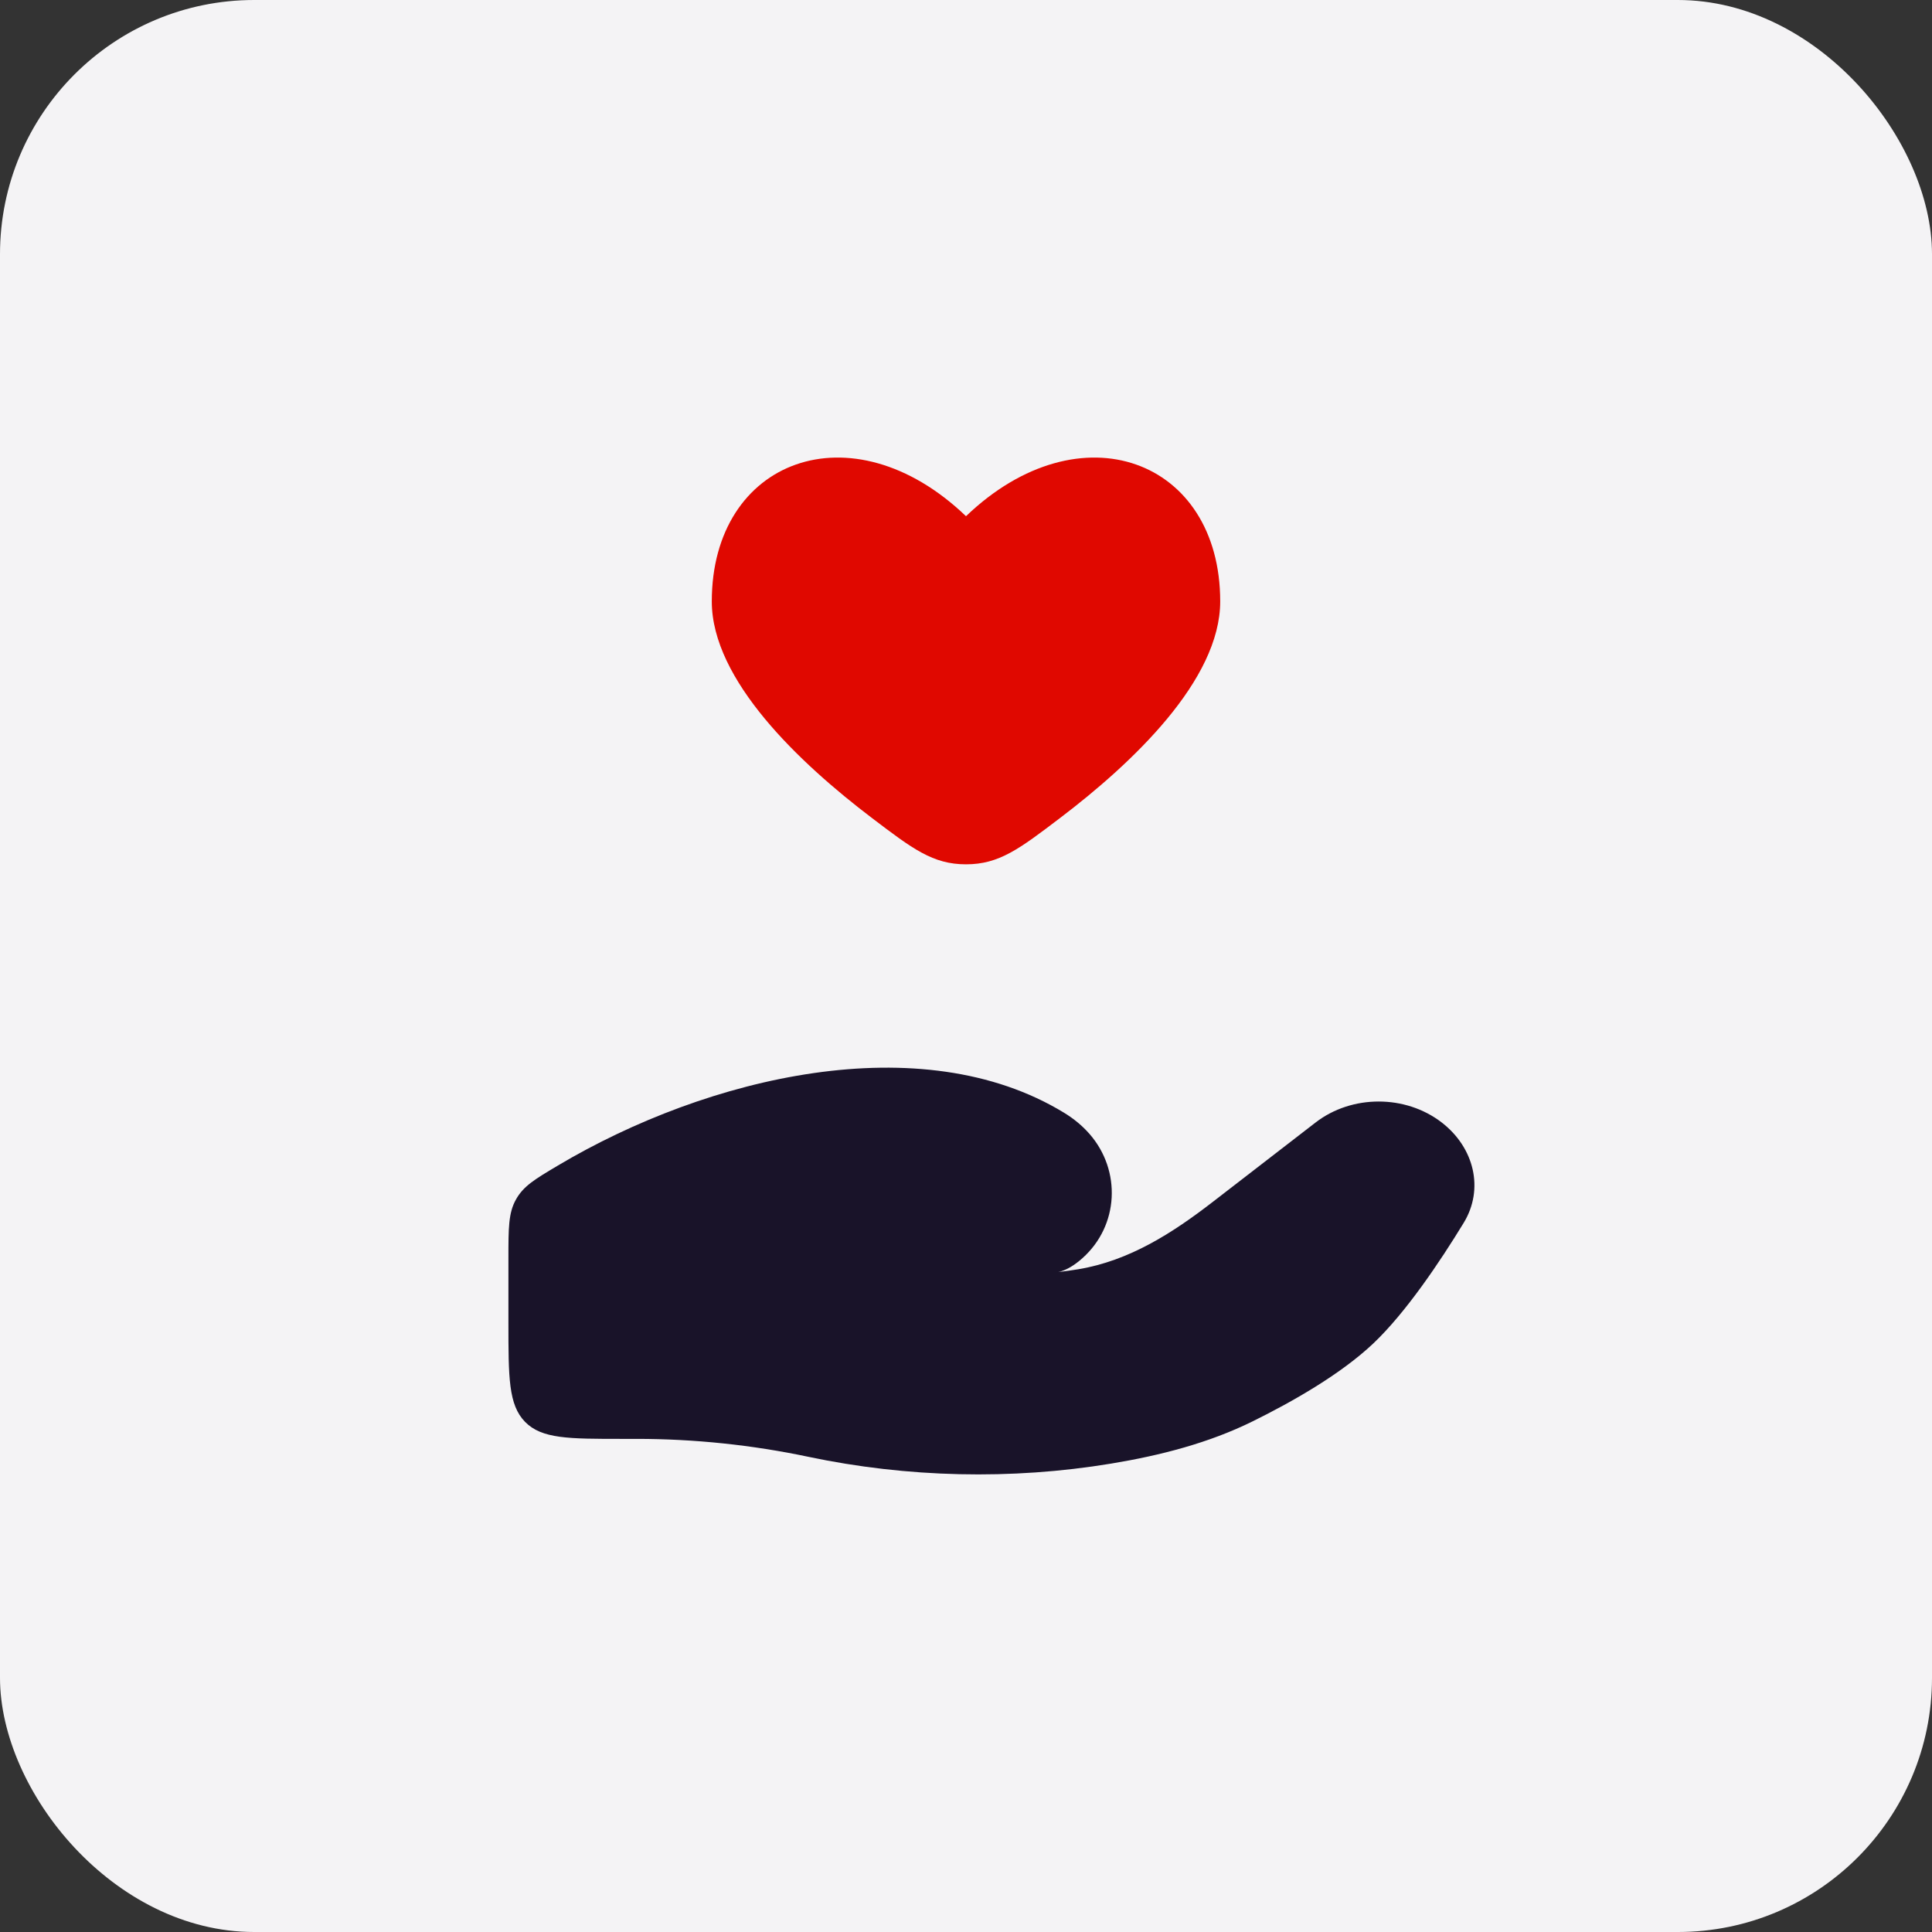
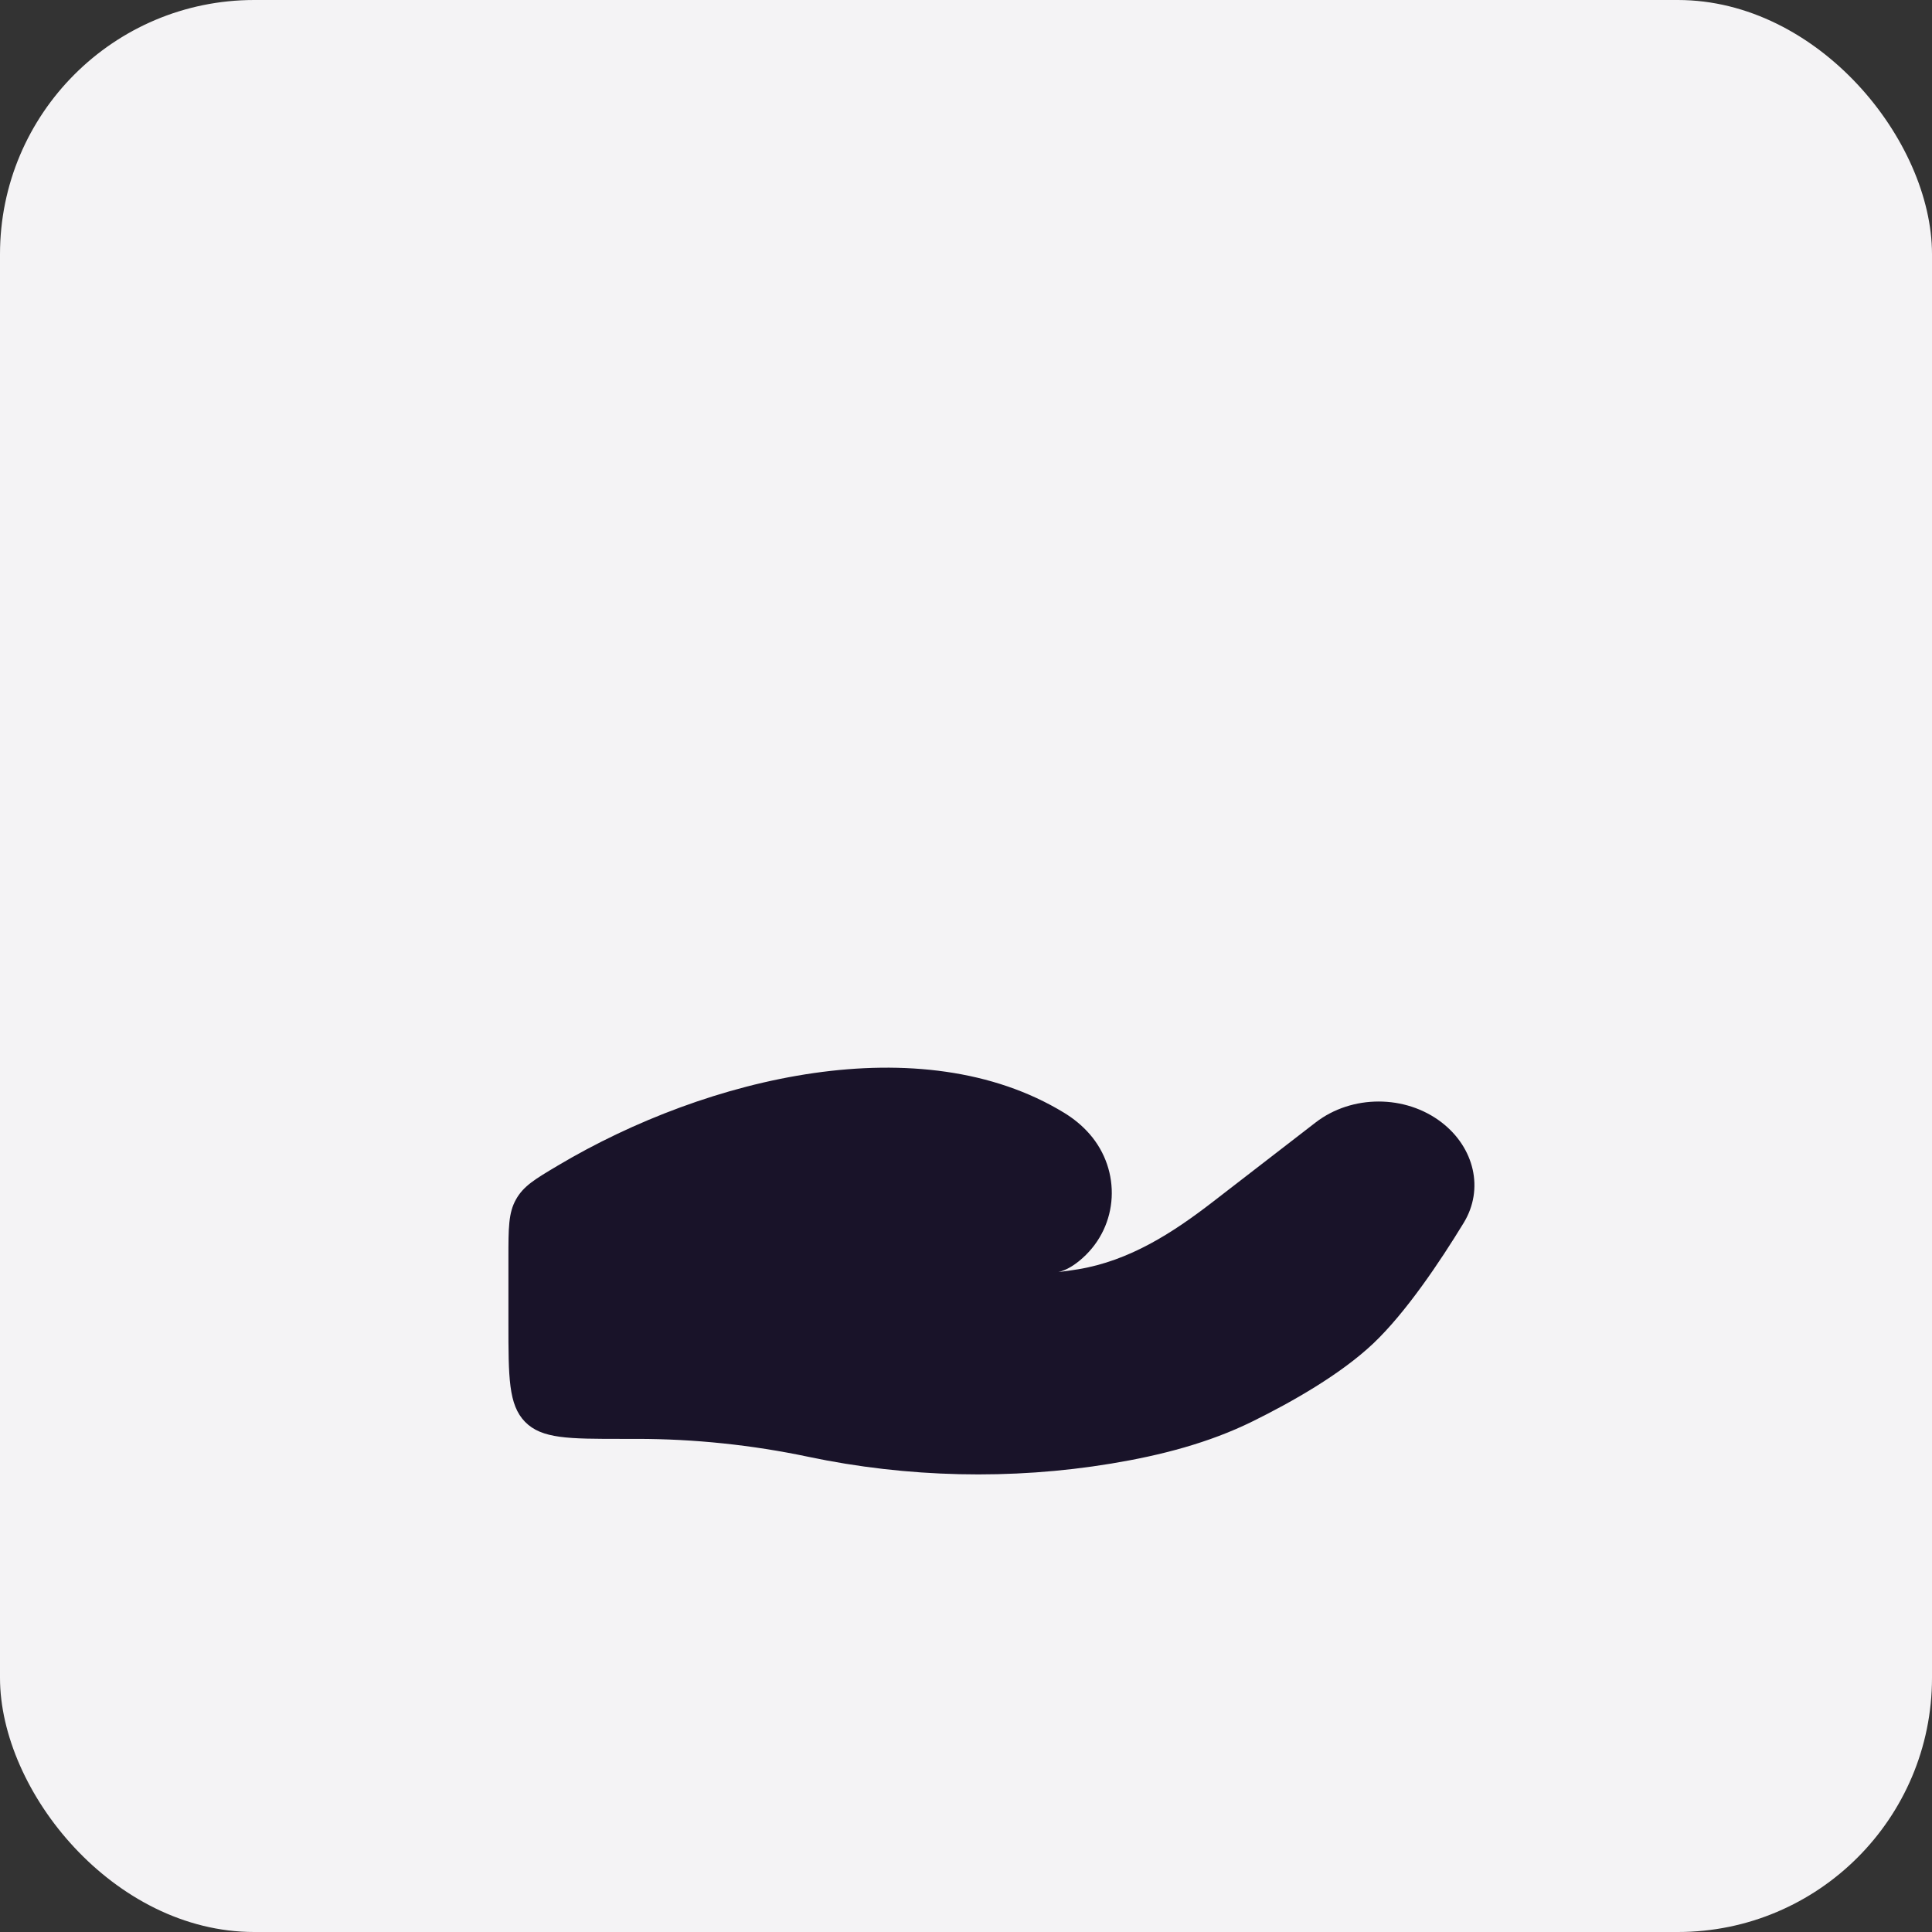
<svg xmlns="http://www.w3.org/2000/svg" width="38" height="38" viewBox="0 0 38 38" fill="none">
  <rect x="0" y="0" width="38" height="38" fill="#333333" stroke="none" />
  <rect width="38" height="38" rx="5" fill="#F4F3F5" />
-   <path d="M14 11.829C14 13.377 15.726 15.008 17.15 16.089C17.949 16.696 18.348 17 19 17C19.652 17 20.051 16.696 20.85 16.089C22.274 15.008 24 13.377 24 11.829C24 9.039 21.25 7.997 19 10.153C16.75 7.997 14 9.039 14 11.829Z" fill="#E00800" />
  <path d="M12.526 28.301H12.235C11.182 28.301 10.655 28.301 10.327 27.966C10 27.631 10 27.093 10 26.015V24.744C10 24.152 10 23.856 10.149 23.591C10.298 23.326 10.522 23.193 10.971 22.926C13.928 21.167 18.127 20.177 20.93 21.887C21.118 22.002 21.287 22.14 21.432 22.306C22.056 23.023 22.01 24.104 21.291 24.746C21.14 24.881 20.978 24.984 20.815 25.02C20.949 25.004 21.077 24.986 21.2 24.966C22.218 24.799 23.073 24.243 23.856 23.638L25.876 22.078C26.588 21.528 27.645 21.528 28.357 22.078C28.998 22.573 29.194 23.388 28.789 24.052C28.316 24.827 27.65 25.818 27.011 26.424C26.37 27.03 25.417 27.572 24.638 27.956C23.776 28.382 22.824 28.627 21.855 28.787C19.89 29.112 17.842 29.063 15.897 28.653C14.797 28.421 13.656 28.301 12.526 28.301Z" fill="#191329" />
</svg>